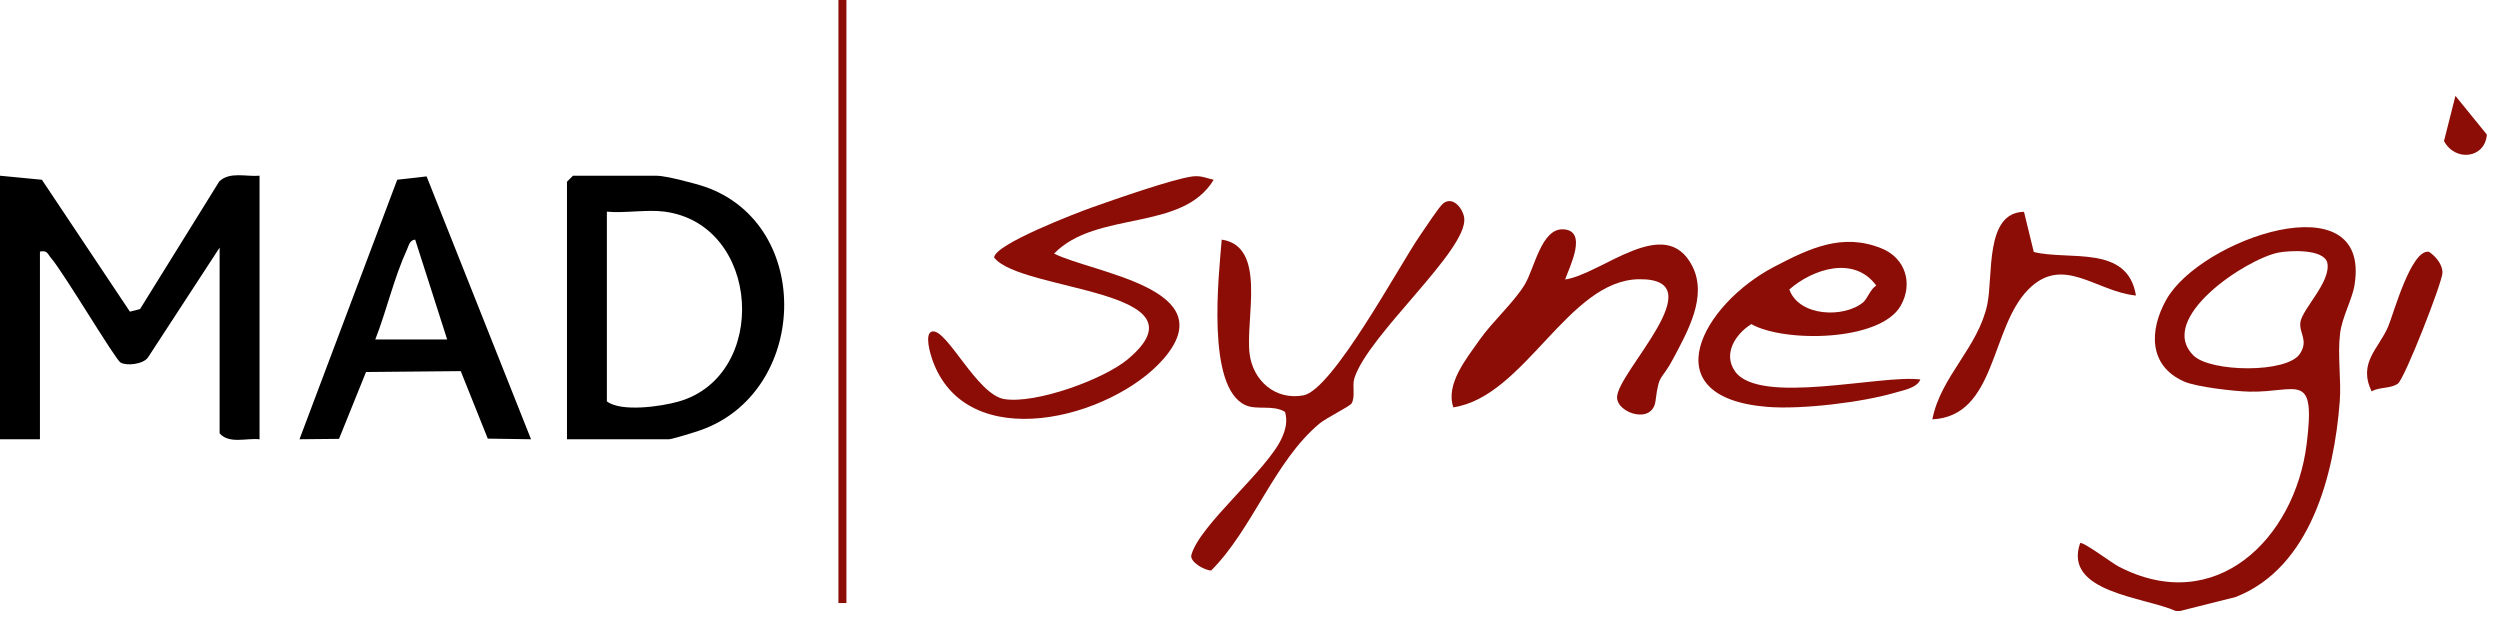
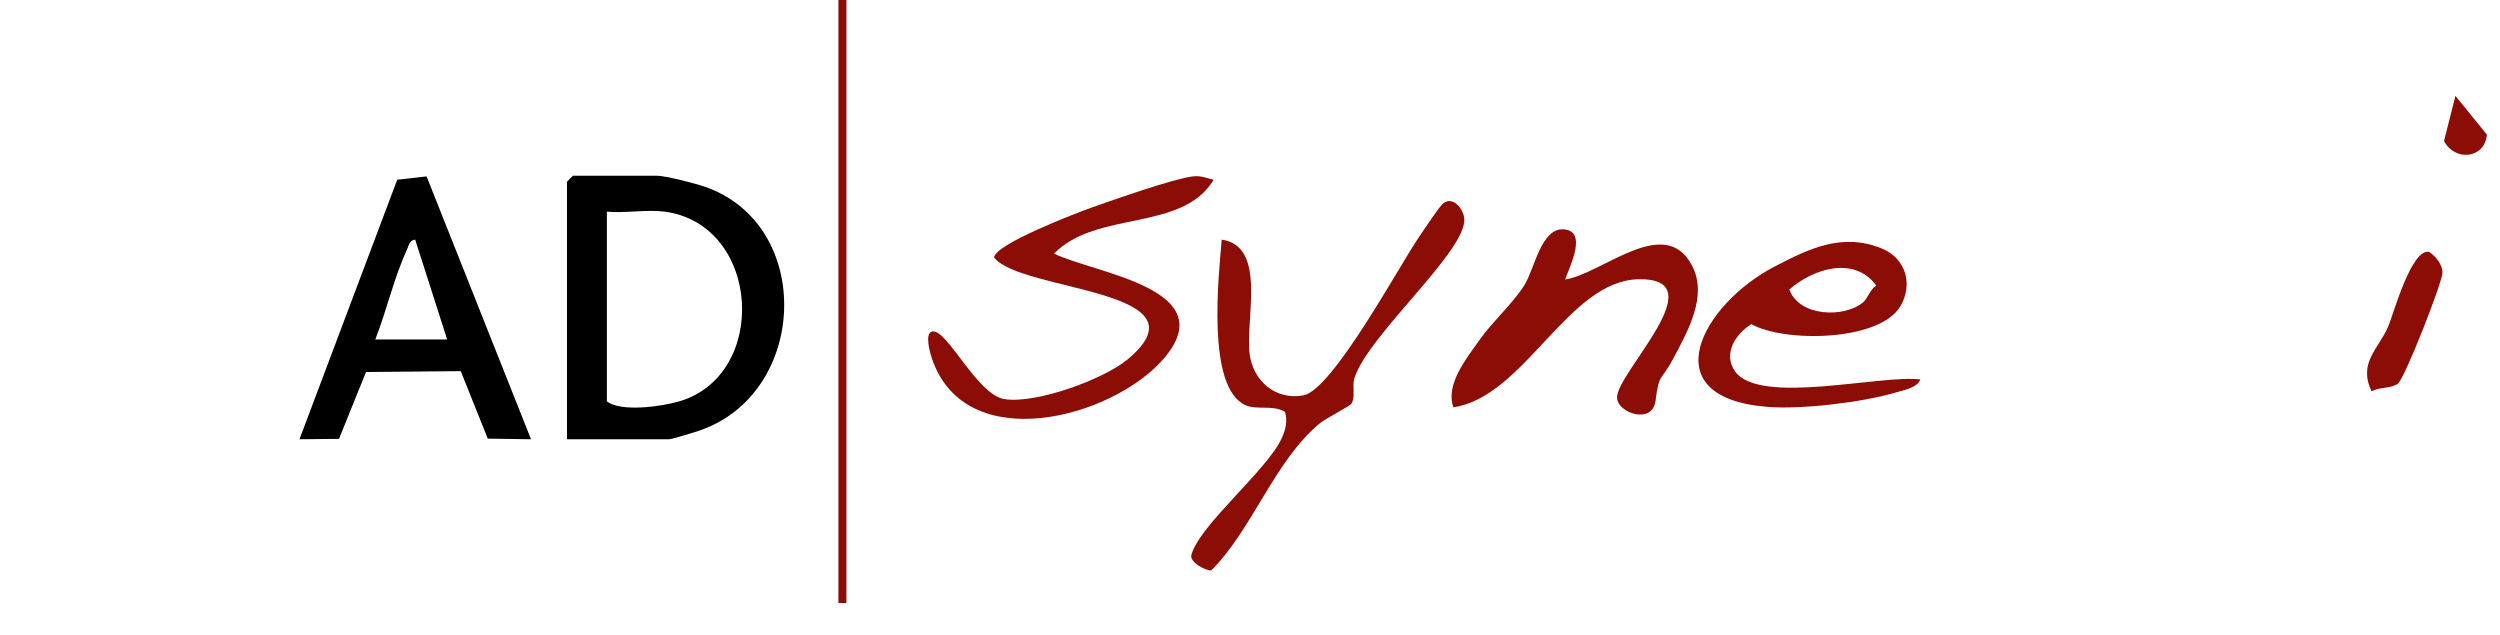
<svg xmlns="http://www.w3.org/2000/svg" id="Lag_1" viewBox="0 0 626 159">
  <defs>
    <style>      .st0 {        fill: #8c0d06;      }      .st1 {        fill: none;      }    </style>
  </defs>
-   <path d="M0,44l10.49,1.01,22.04,33.03,2.54-.66,19.84-31.96c2.66-2.51,6.7-1.13,10.08-1.42v66c-3.29-.37-7.62,1.24-10-1.5v-46.5l-17.96,27.54c-1.23,1.7-5.36,2.12-6.84,1.25-1.35-.79-14.21-22.47-17.36-26.12-.9-1.04-.96-2.09-2.83-1.67v47H0V44Z" />
  <path class="st0" d="M321.77,103.14c-2.96-1.84-6.98-.41-9.84-1.66-9.96-4.36-6.75-32.58-6.01-41.48,11.35,1.67,5.91,19.74,6.97,28.52.81,6.75,6.42,11.78,13.48,10.48,7.33-1.36,24.01-32.51,29.12-39.91,1.16-1.68,4.85-7.33,5.87-8.14,2.53-2.01,5.06,1.47,5.29,3.69.86,8.04-24.11,29.22-27.52,40.09-.6,1.91.32,4.58-.7,6.3-.42.71-6.3,3.6-7.99,5-11.33,9.4-16.78,26.45-27.16,36.82-1.62,0-5.44-2.14-4.96-3.89,2.05-7.57,19.14-21.32,22.68-29.36.95-2.16,1.43-4.11.78-6.44Z" />
  <path class="st0" d="M391.89,69.99c9.3-1.38,25.08-16.65,31.86-3.36,3.87,7.58-1.17,16.34-4.7,23.04-3.18,6.03-3.58,3.45-4.51,10.72-.76,5.98-9.58,3.07-9.63-.86-.09-6.28,24.87-29.88,5.48-29.61-17.76.24-28.55,29.38-46.47,32.08-2.02-5.8,3.28-12.21,6.57-16.91,3.16-4.51,8.46-9.22,11.25-13.75,2.49-4.04,4.17-14.17,9.67-13.92,6.28.29,1.62,9.37.49,12.57Z" />
  <path class="st0" d="M303.91,45.01c-7.89,13.11-29.34,7.57-39.97,18.49,9.91,4.92,42.72,8.77,27.37,26.4-12.9,14.82-49.37,24.52-57.88.1-.46-1.31-2.07-6.59.01-7,3.67-.71,11.19,15.82,18.03,16.93,7.81,1.27,24.82-4.88,30.91-9.96,21.06-17.59-26.71-16.87-33.45-25.47,0-3.29,20.79-11.24,24.44-12.54,5.36-1.9,20.55-7.24,25.3-7.79,2.07-.24,3.34.41,5.22.84Z" />
-   <path class="st0" d="M506.81,53.03l2.45,10.07c8.88,2.2,23.52-1.92,25.58,10.9-10.07-.98-18.26-10.33-26.98-1.49-9.52,9.65-7.97,31.74-24,32.49,2.1-10.76,11.45-17.94,13.75-28.73,1.53-7.16-.69-23.05,9.19-23.23Z" />
  <rect class="st0" x="209.94" width="2" height="151" />
  <path class="st0" d="M593.85,98.01c-3.45-7.26,1.78-10.62,4.18-16.32,1.33-3.16,5.75-19.42,10.19-18.64,1.67,1.11,3.43,3.2,3.37,5.27-.08,2.53-9.49,26.56-11.17,27.75-1.85,1.3-4.57.77-6.56,1.93Z" />
-   <path class="st0" d="M614.84,24l7.87,9.7c-.45,5.98-7.94,6.87-10.73,1.61l2.86-11.31Z" />
+   <path class="st0" d="M614.84,24l7.87,9.7c-.45,5.98-7.94,6.87-10.73,1.61Z" />
  <g>
    <path class="st1" d="M303.27,142.84c10.38-10.37,15.83-27.42,27.16-36.82,1.7-1.41,7.57-4.29,7.99-5,1.02-1.72.11-4.39.7-6.3,3.41-10.87,28.38-32.04,27.52-40.09-.24-2.22-2.77-5.7-5.29-3.69-1.02.81-4.71,6.46-5.87,8.14-5.11,7.4-21.79,38.55-29.12,39.91-7.06,1.31-12.67-3.73-13.48-10.48-1.06-8.78,4.38-26.85-6.97-28.52-.74,8.9-3.95,37.12,6.01,41.48,2.85,1.25,6.87-.19,9.84,1.66.65,2.34.18,4.28-.78,6.44-3.54,8.04-20.63,21.8-22.68,29.36-.48,1.76,3.34,3.9,4.96,3.89Z" />
    <path class="st1" d="M233.44,90c8.51,24.42,44.98,14.73,57.88-.1,15.35-17.64-17.46-21.48-27.37-26.4,10.62-10.92,32.08-5.37,39.97-18.49-1.89-.43-3.15-1.08-5.22-.84-4.75.55-19.95,5.89-25.3,7.79-3.65,1.3-24.43,9.25-24.44,12.54,6.73,8.6,54.51,7.88,33.45,25.47-6.09,5.09-23.1,11.23-30.91,9.96-6.84-1.11-14.36-17.65-18.03-16.93-2.08.4-.47,5.69-.01,7Z" />
    <path class="st1" d="M363.91,101.99c17.92-2.7,28.71-31.84,46.47-32.08,19.39-.26-5.57,23.34-5.48,29.61.06,3.93,8.87,6.85,9.63.86.93-7.28,1.33-4.69,4.51-10.72,3.53-6.7,8.57-15.46,4.7-23.04-6.78-13.29-22.56,1.98-31.86,3.36,1.13-3.2,5.79-12.29-.49-12.57-5.51-.25-7.19,9.88-9.67,13.92-2.79,4.53-8.09,9.24-11.25,13.75-3.29,4.7-8.59,11.1-6.57,16.91Z" />
    <path class="st1" d="M483.87,104.99c16.03-.74,14.48-22.84,24-32.49,8.71-8.84,16.91.51,26.98,1.49-2.07-12.82-16.7-8.7-25.58-10.9l-2.45-10.07c-9.88.18-7.66,16.07-9.19,23.23-2.31,10.79-11.65,17.97-13.75,28.73Z" />
    <path class="st1" d="M611.98,35.31c2.79,5.26,10.29,4.38,10.73-1.61l-7.87-9.7-2.86,11.31Z" />
-     <rect class="st1" x="209.94" width="2" height="151" />
-     <path class="st1" d="M593.85,98.01c1.99-1.16,4.72-.63,6.56-1.93,1.68-1.19,11.09-25.22,11.17-27.75.07-2.07-1.7-4.16-3.37-5.27-4.44-.78-8.86,15.48-10.19,18.64-2.4,5.69-7.63,9.05-4.18,16.32Z" />
    <g>
      <path d="M176.64,46.81c-2.46-.87-10.01-2.81-12.18-2.81h-20.99l-1.5,1.5v64.5h25.49c.76,0,6.46-1.76,7.78-2.22,27.15-9.38,28.67-51.35,1.41-60.97ZM169.98,100.53c-4.41,1.27-14.48,2.71-18.02-.03v-47.5c4.58.43,10.05-.6,14.5,0,24.1,3.25,26.19,40.98,3.53,47.53Z" />
      <path d="M99.47,44.99l-24.48,65,9.9-.1,6.76-16.74,23.72-.22,6.77,16.9,10.83.16-26.15-65.82-7.34.83ZM93.97,85c2.86-7.31,4.68-15.42,7.95-22.55.45-.99.66-2.34,2.04-2.45l8.01,25h-18Z" />
    </g>
    <g>
-       <path class="st0" d="M589.59,71.26c4.16-26.19-38.64-11.49-47.17,3.81-4.27,7.64-4.44,16.48,4.42,20.44,3.14,1.4,12.74,2.49,16.49,2.56,11.95.22,16.58-5.41,14.25,13.17-2.97,23.66-22.79,43.27-47.09,30.61-1.73-.9-8.95-6.35-9.63-5.85-4.3,12.37,16.2,13.5,23.98,17h1l13.98-3.51c18.78-7.36,24.65-30.7,26.05-48.94.42-5.49-.58-11.44.07-16.93.5-4.3,3.04-8.52,3.65-12.34ZM576.02,80.7c-.39,2.69,2.1,4.5-.11,7.87-3.24,4.95-22.36,4.62-26.61.49-9.55-9.29,13.21-24.28,21.27-25.82,2.8-.53,11.09-.95,12.16,2.44,1.14,4.77-6.22,11.59-6.72,15.03Z" />
      <path class="st0" d="M434.43,92.95c-3.06-4.38.14-9.32,4.1-11.79,8.33,4.68,32.29,4.36,37.4-4.6,3.17-5.56,1.18-11.94-4.76-14.35-9.83-4-18.08-.03-26.97,4.62-17.89,9.36-30.88,32.67-1.69,35.05,8.6.7,23.85-1.13,32.14-3.59,2.01-.6,5.33-1.13,6.22-3.27-9.82-1.29-40.38,6.61-46.44-2.06ZM469.81,71.5c-1.47.9-2.26,3.35-3.25,4.18-4.81,4.02-16.11,3.61-18.51-3.2,5.88-5.15,16.24-8.54,21.76-.98Z" />
    </g>
  </g>
</svg>